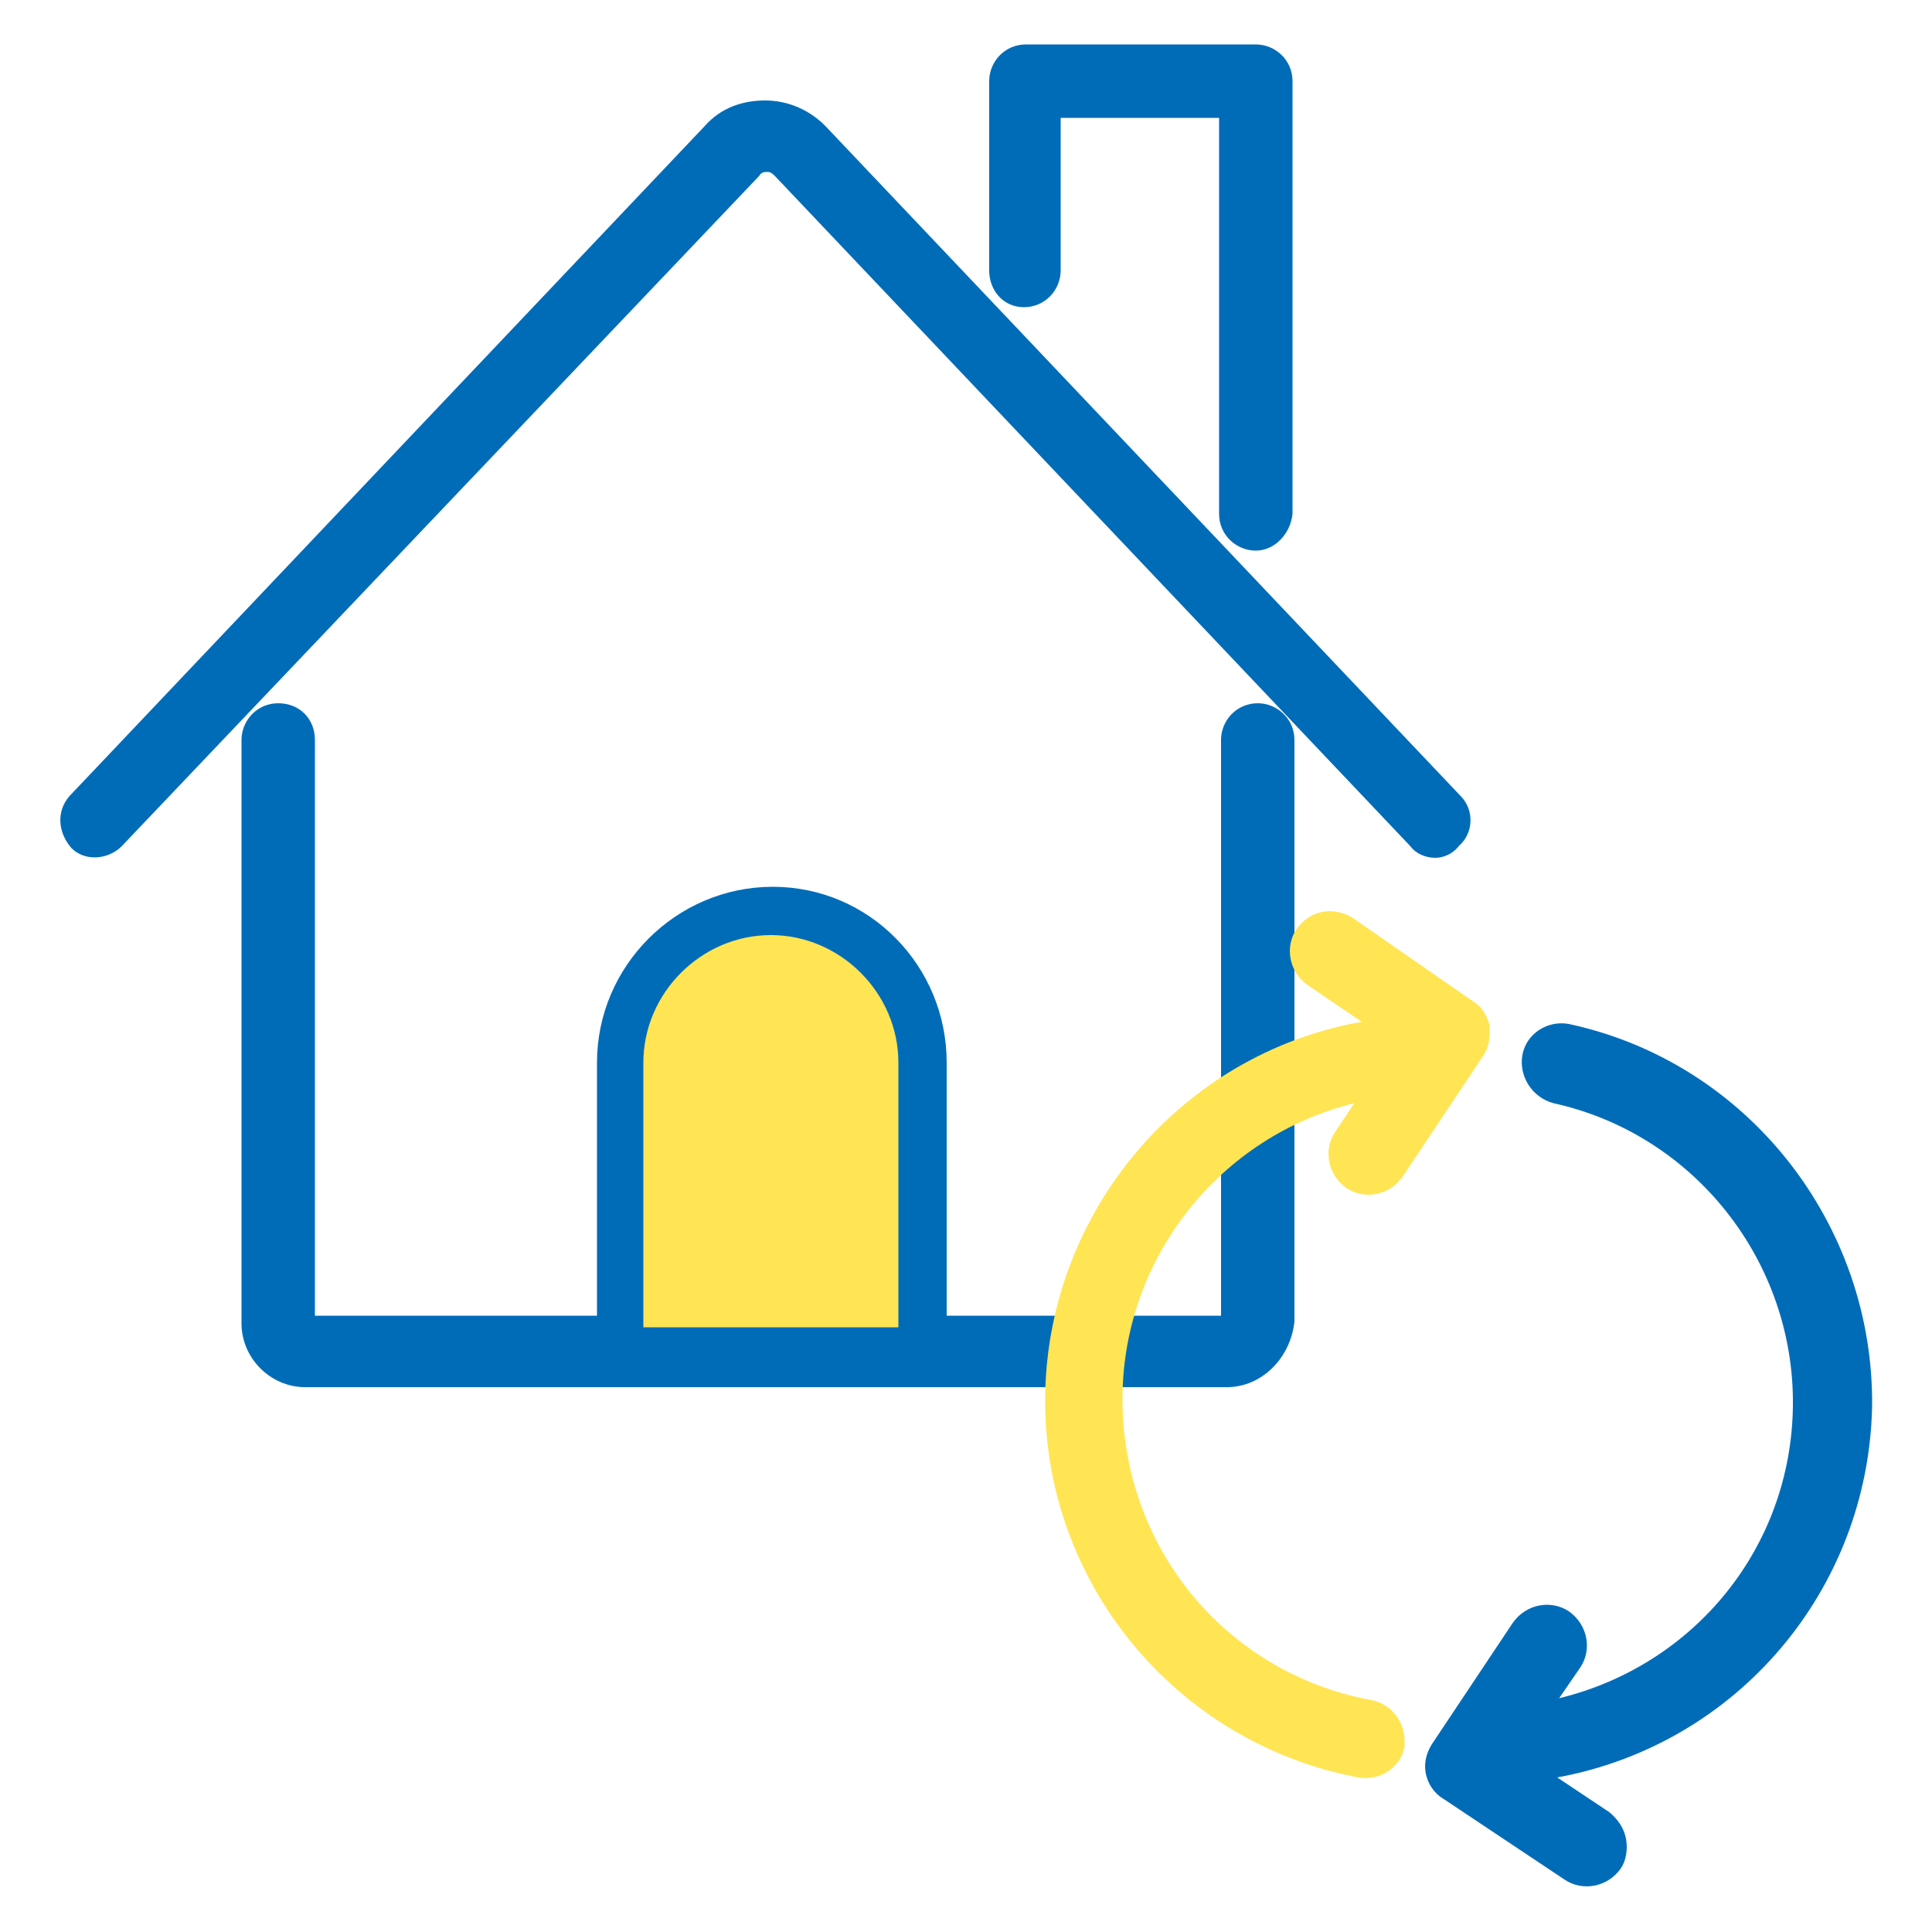
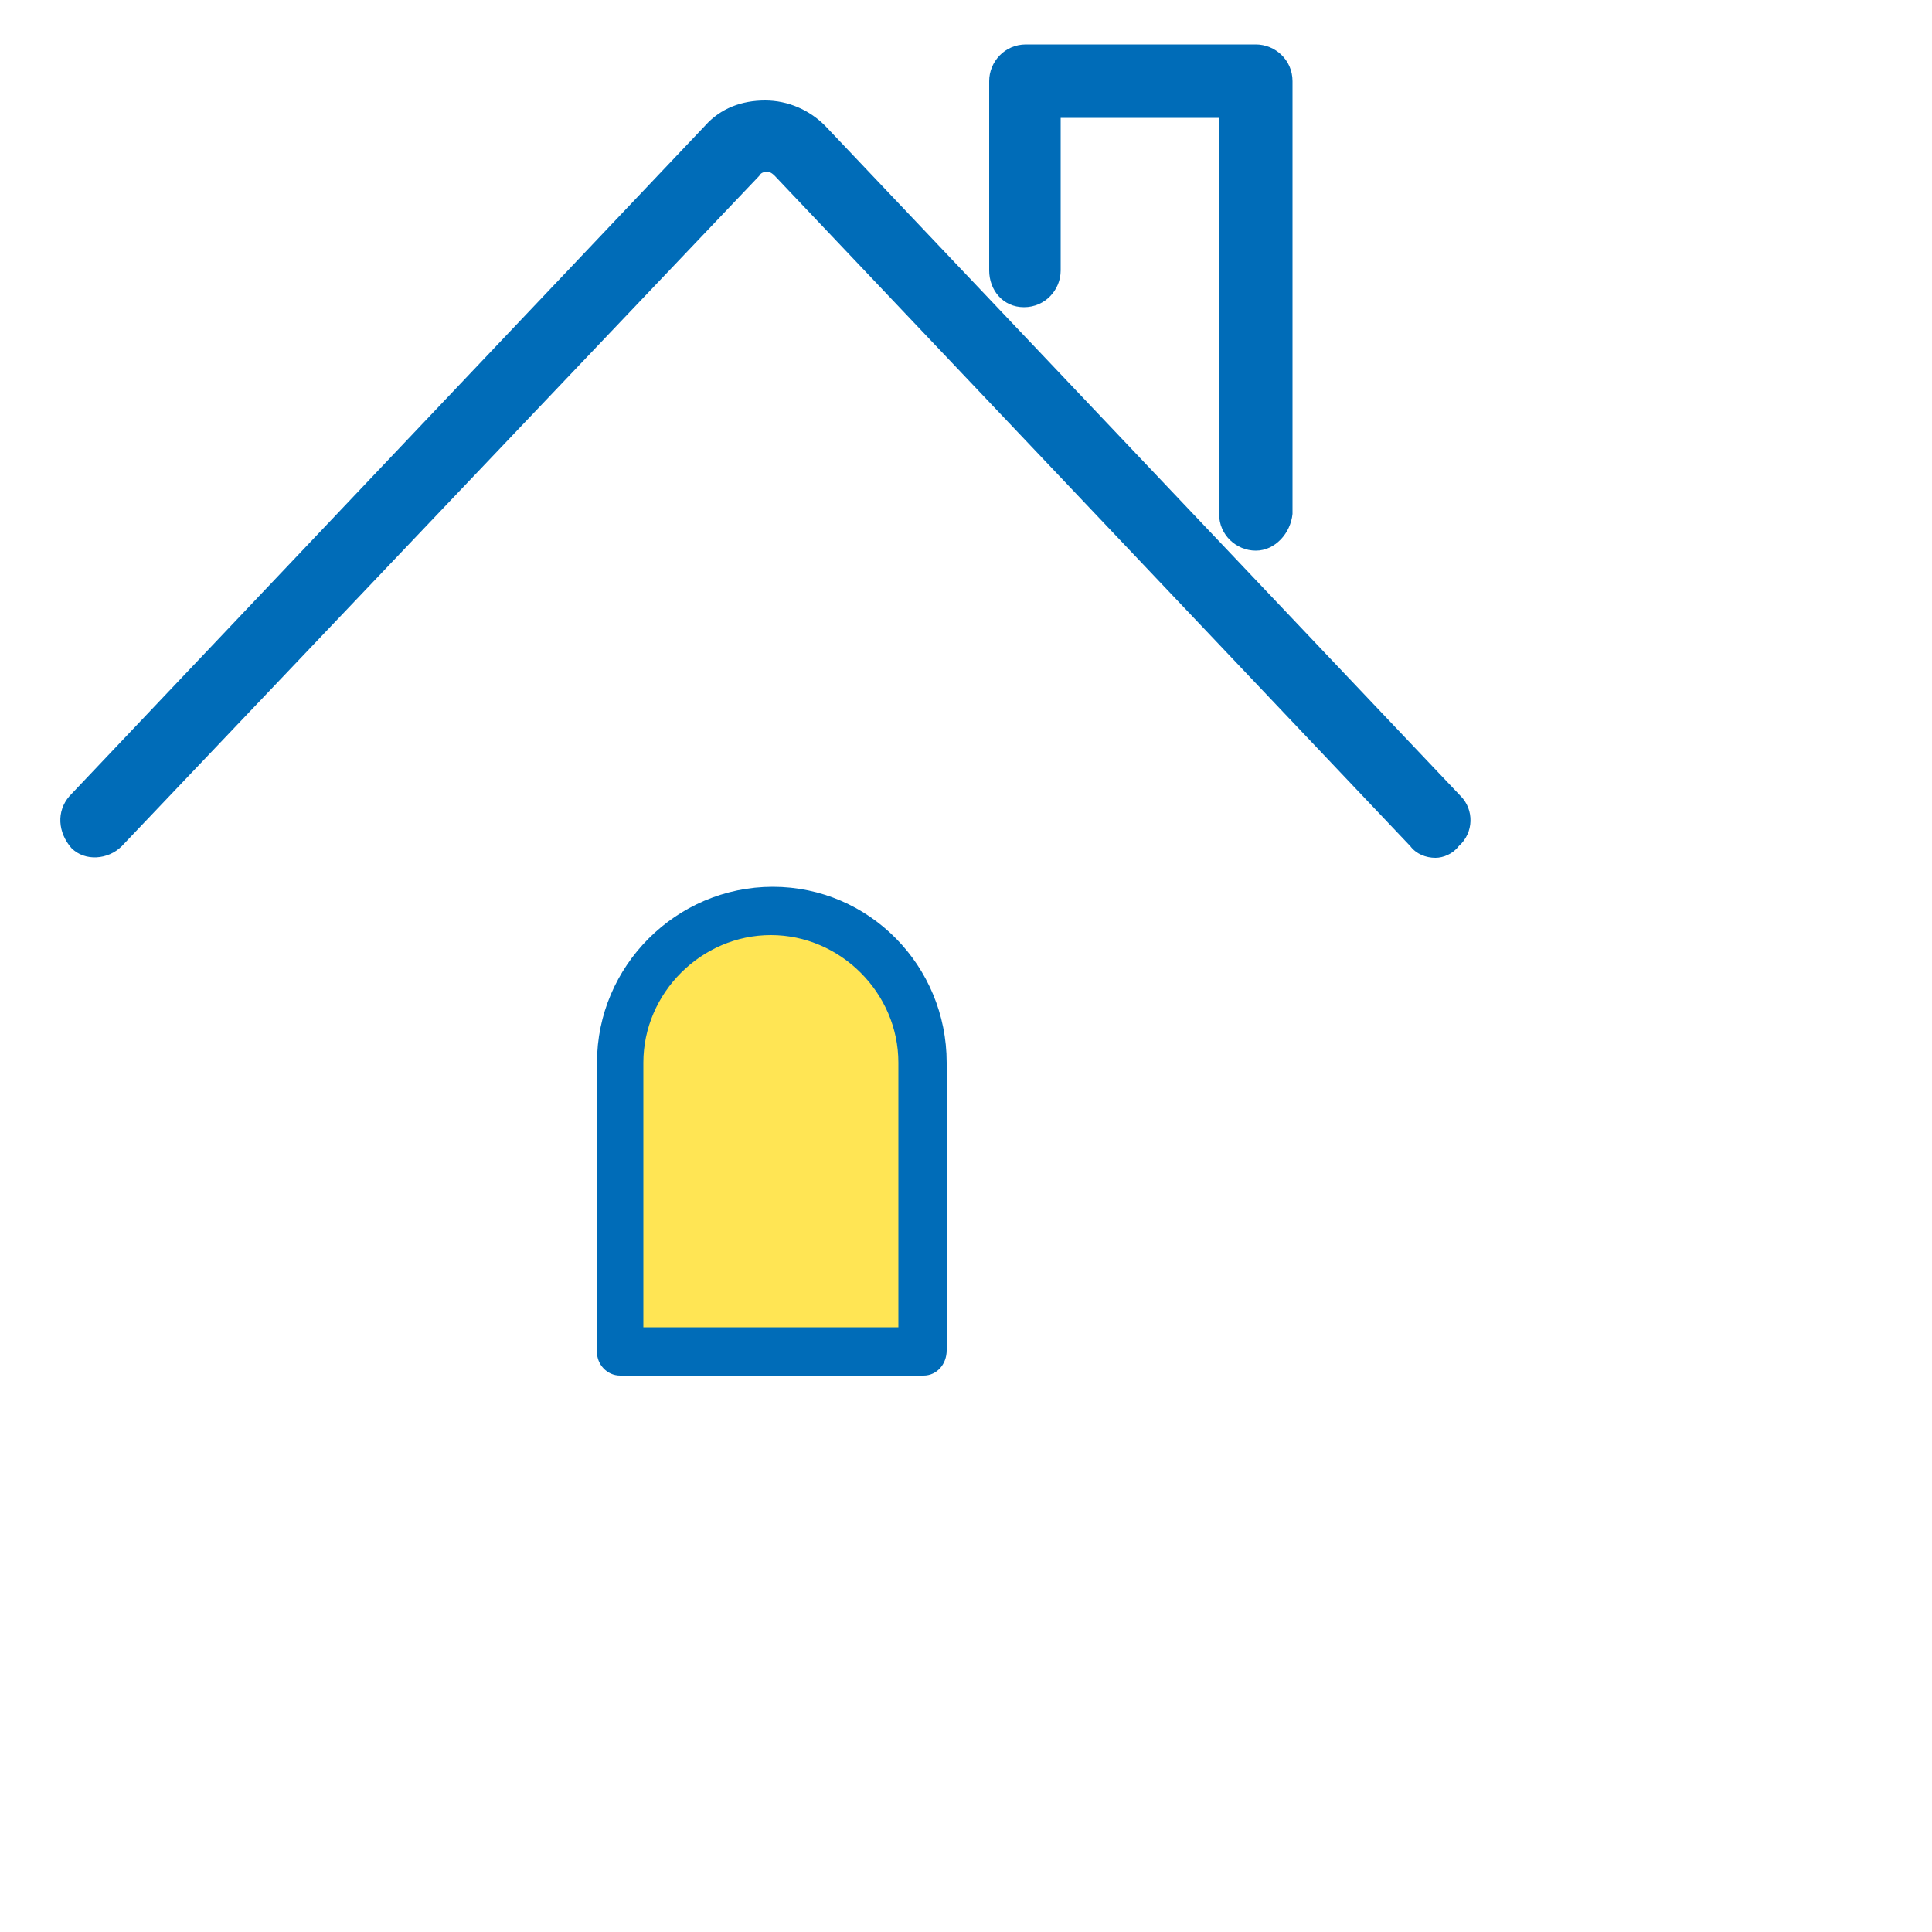
<svg xmlns="http://www.w3.org/2000/svg" version="1.1" id="レイヤー_1" x="0px" y="0px" width="100px" height="100px" viewBox="0 0 100 100" style="enable-background:new 0 0 100 100;" xml:space="preserve">
  <style type="text/css">
	.st0{fill:#006CB8;}
	.st1{fill:#FFE554;}
</style>
  <g>
    <g>
-       <path class="st0" d="M63.5,71.8H15.8c-1.8,0-3.3-1.5-3.3-3.3V38.3c0-1,0.8-1.9,1.9-1.9s1.9,0.8,1.9,1.9v29.8h46.9V38.3    c0-1,0.8-1.9,1.9-1.9c1,0,1.9,0.8,1.9,1.9v30.1C66.8,70.3,65.3,71.8,63.5,71.8z" />
      <path class="st0" d="M65,28.5c-1,0-1.9-0.8-1.9-1.9V6.1h-8.2V14c0,1-0.8,1.9-1.9,1.9S51.2,15,51.2,14V4.2c0-1,0.8-1.9,1.9-1.9H65    c1,0,1.9,0.8,1.9,1.9v22.4C66.8,27.6,66,28.5,65,28.5z" />
      <path class="st0" d="M74.3,44.4c-0.5,0-1-0.2-1.3-0.6L40.1,9.1c-0.2-0.2-0.3-0.2-0.4-0.2c-0.1,0-0.3,0-0.4,0.2L6.3,43.8    c-0.7,0.7-1.9,0.8-2.6,0.1C3,43.1,2.9,42,3.6,41.2L36.5,6.5c0.8-0.9,1.9-1.3,3.1-1.3c0,0,0,0,0,0c1.2,0,2.3,0.5,3.1,1.3l32.9,34.7    c0.7,0.7,0.7,1.9-0.1,2.6C75.2,44.2,74.7,44.4,74.3,44.4z" />
      <g>
        <path class="st1" d="M47.8,69.9H32.1V55c0-4.3,3.5-7.8,7.8-7.8l0,0c4.3,0,7.8,3.5,7.8,7.8V69.9z" />
        <path class="st0" d="M47.8,71.2H32.1c-0.7,0-1.2-0.6-1.2-1.2V55c0-5,4.1-9.1,9.1-9.1S49,50,49,55v14.9     C49,70.6,48.5,71.2,47.8,71.2z M33.3,68.7h13.2V55c0-3.6-3-6.6-6.6-6.6s-6.6,3-6.6,6.6V68.7z" />
      </g>
    </g>
    <g>
-       <path class="st0" d="M78.8,54.6c-0.2,1.1,0.5,2.2,1.6,2.5c7.3,1.6,12.5,8.2,12.4,15.7c-0.1,7.3-5.1,13.4-12.1,15.1l1.1-1.6    c0.6-0.9,0.4-2.2-0.6-2.9c-0.9-0.6-2.2-0.4-2.9,0.6l-4.2,6.3c-0.3,0.5-0.4,1-0.3,1.5c0.1,0.5,0.4,1,0.9,1.3l6.3,4.2    c0.9,0.6,2.2,0.4,2.9-0.6c0.2-0.3,0.3-0.7,0.3-1.1c0-0.7-0.3-1.3-0.9-1.8l-2.7-1.8c9.3-1.7,16.1-9.7,16.3-19.2    C97,63.4,90.5,55,81.2,53C80.1,52.8,79,53.5,78.8,54.6z" />
-       <path class="st1" d="M67.1,48.1c-0.6,0.9-0.4,2.2,0.6,2.9l2.8,1.9c0,0-0.1,0-0.1,0c-9.3,1.7-16.1,9.8-16.3,19.2    c-0.2,9.7,6.7,18.1,16.2,19.9c1.1,0.2,2.2-0.5,2.4-1.6c0-0.1,0-0.2,0-0.3c0-1-0.7-1.9-1.7-2.1c-7.6-1.4-13-8-12.9-15.8    c0.1-7.2,5.1-13.4,12-15.1l-1,1.5c-0.6,0.9-0.4,2.2,0.6,2.9c0.9,0.6,2.2,0.4,2.9-0.6l4.2-6.3c0.2-0.3,0.3-0.7,0.3-1.1    c0-0.1,0-0.3,0-0.4c-0.1-0.5-0.4-1-0.9-1.3L70,47.5C69,46.9,67.8,47.1,67.1,48.1z" />
-     </g>
+       </g>
  </g>
</svg>